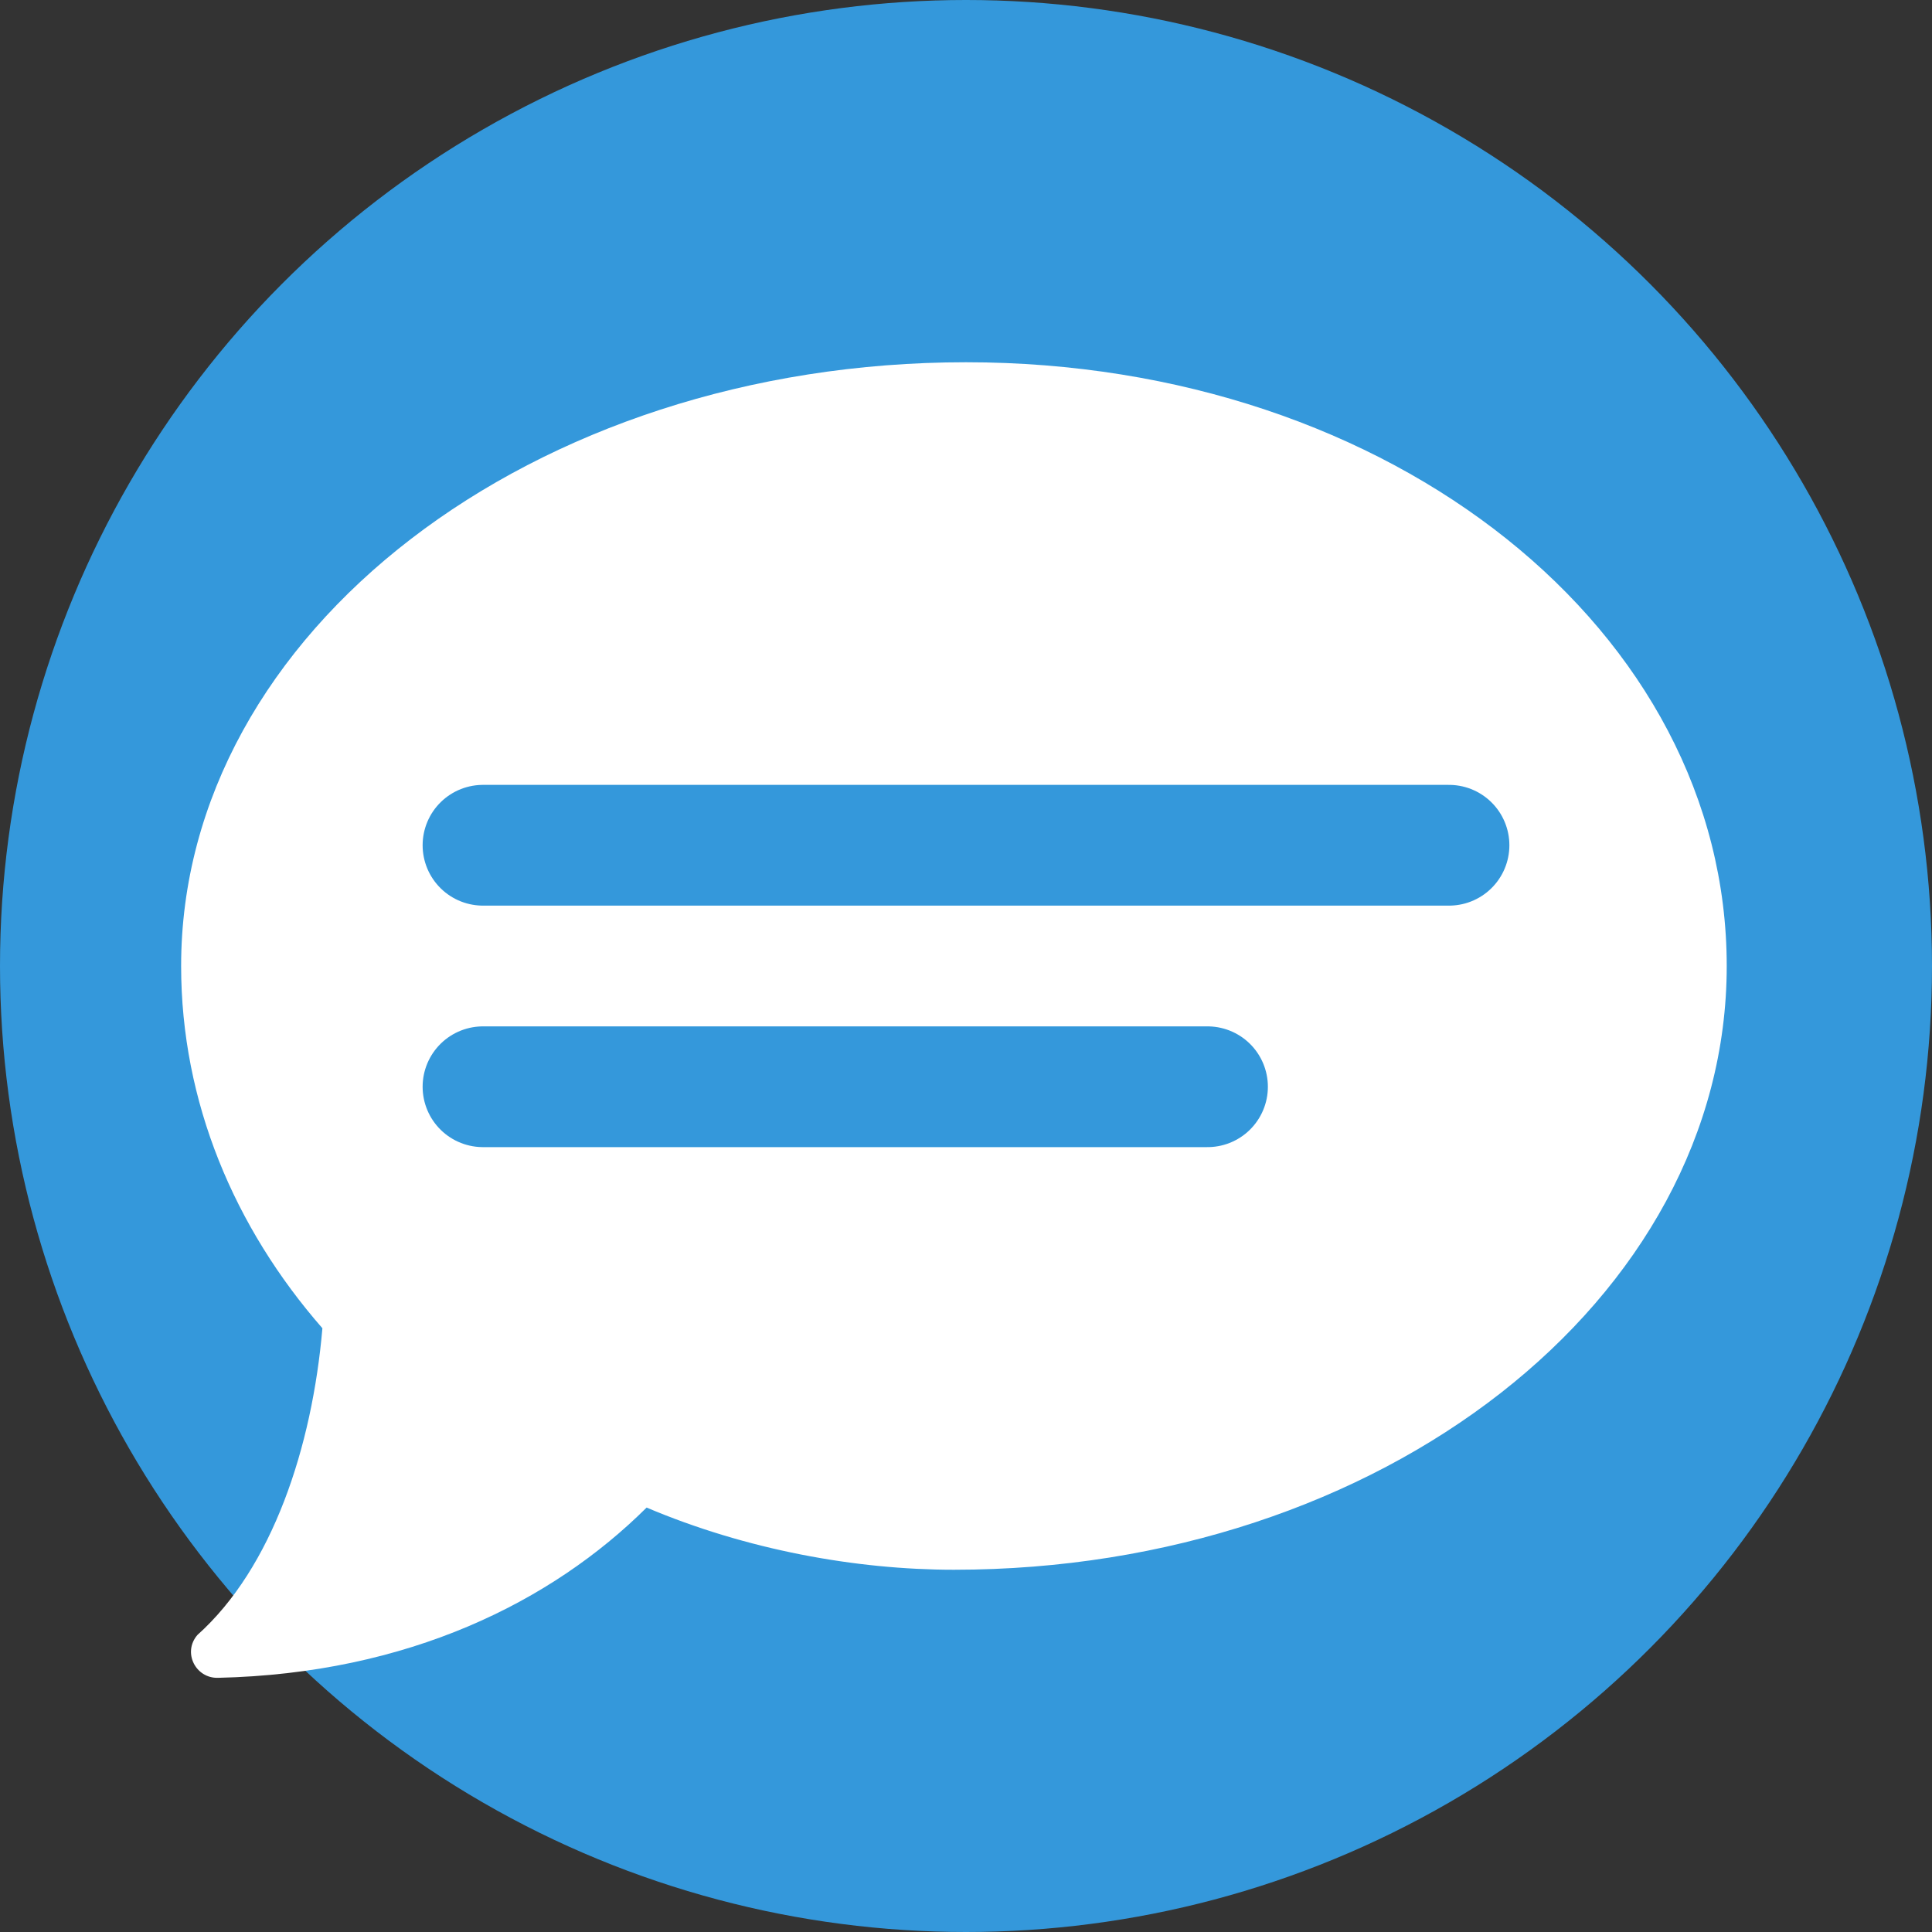
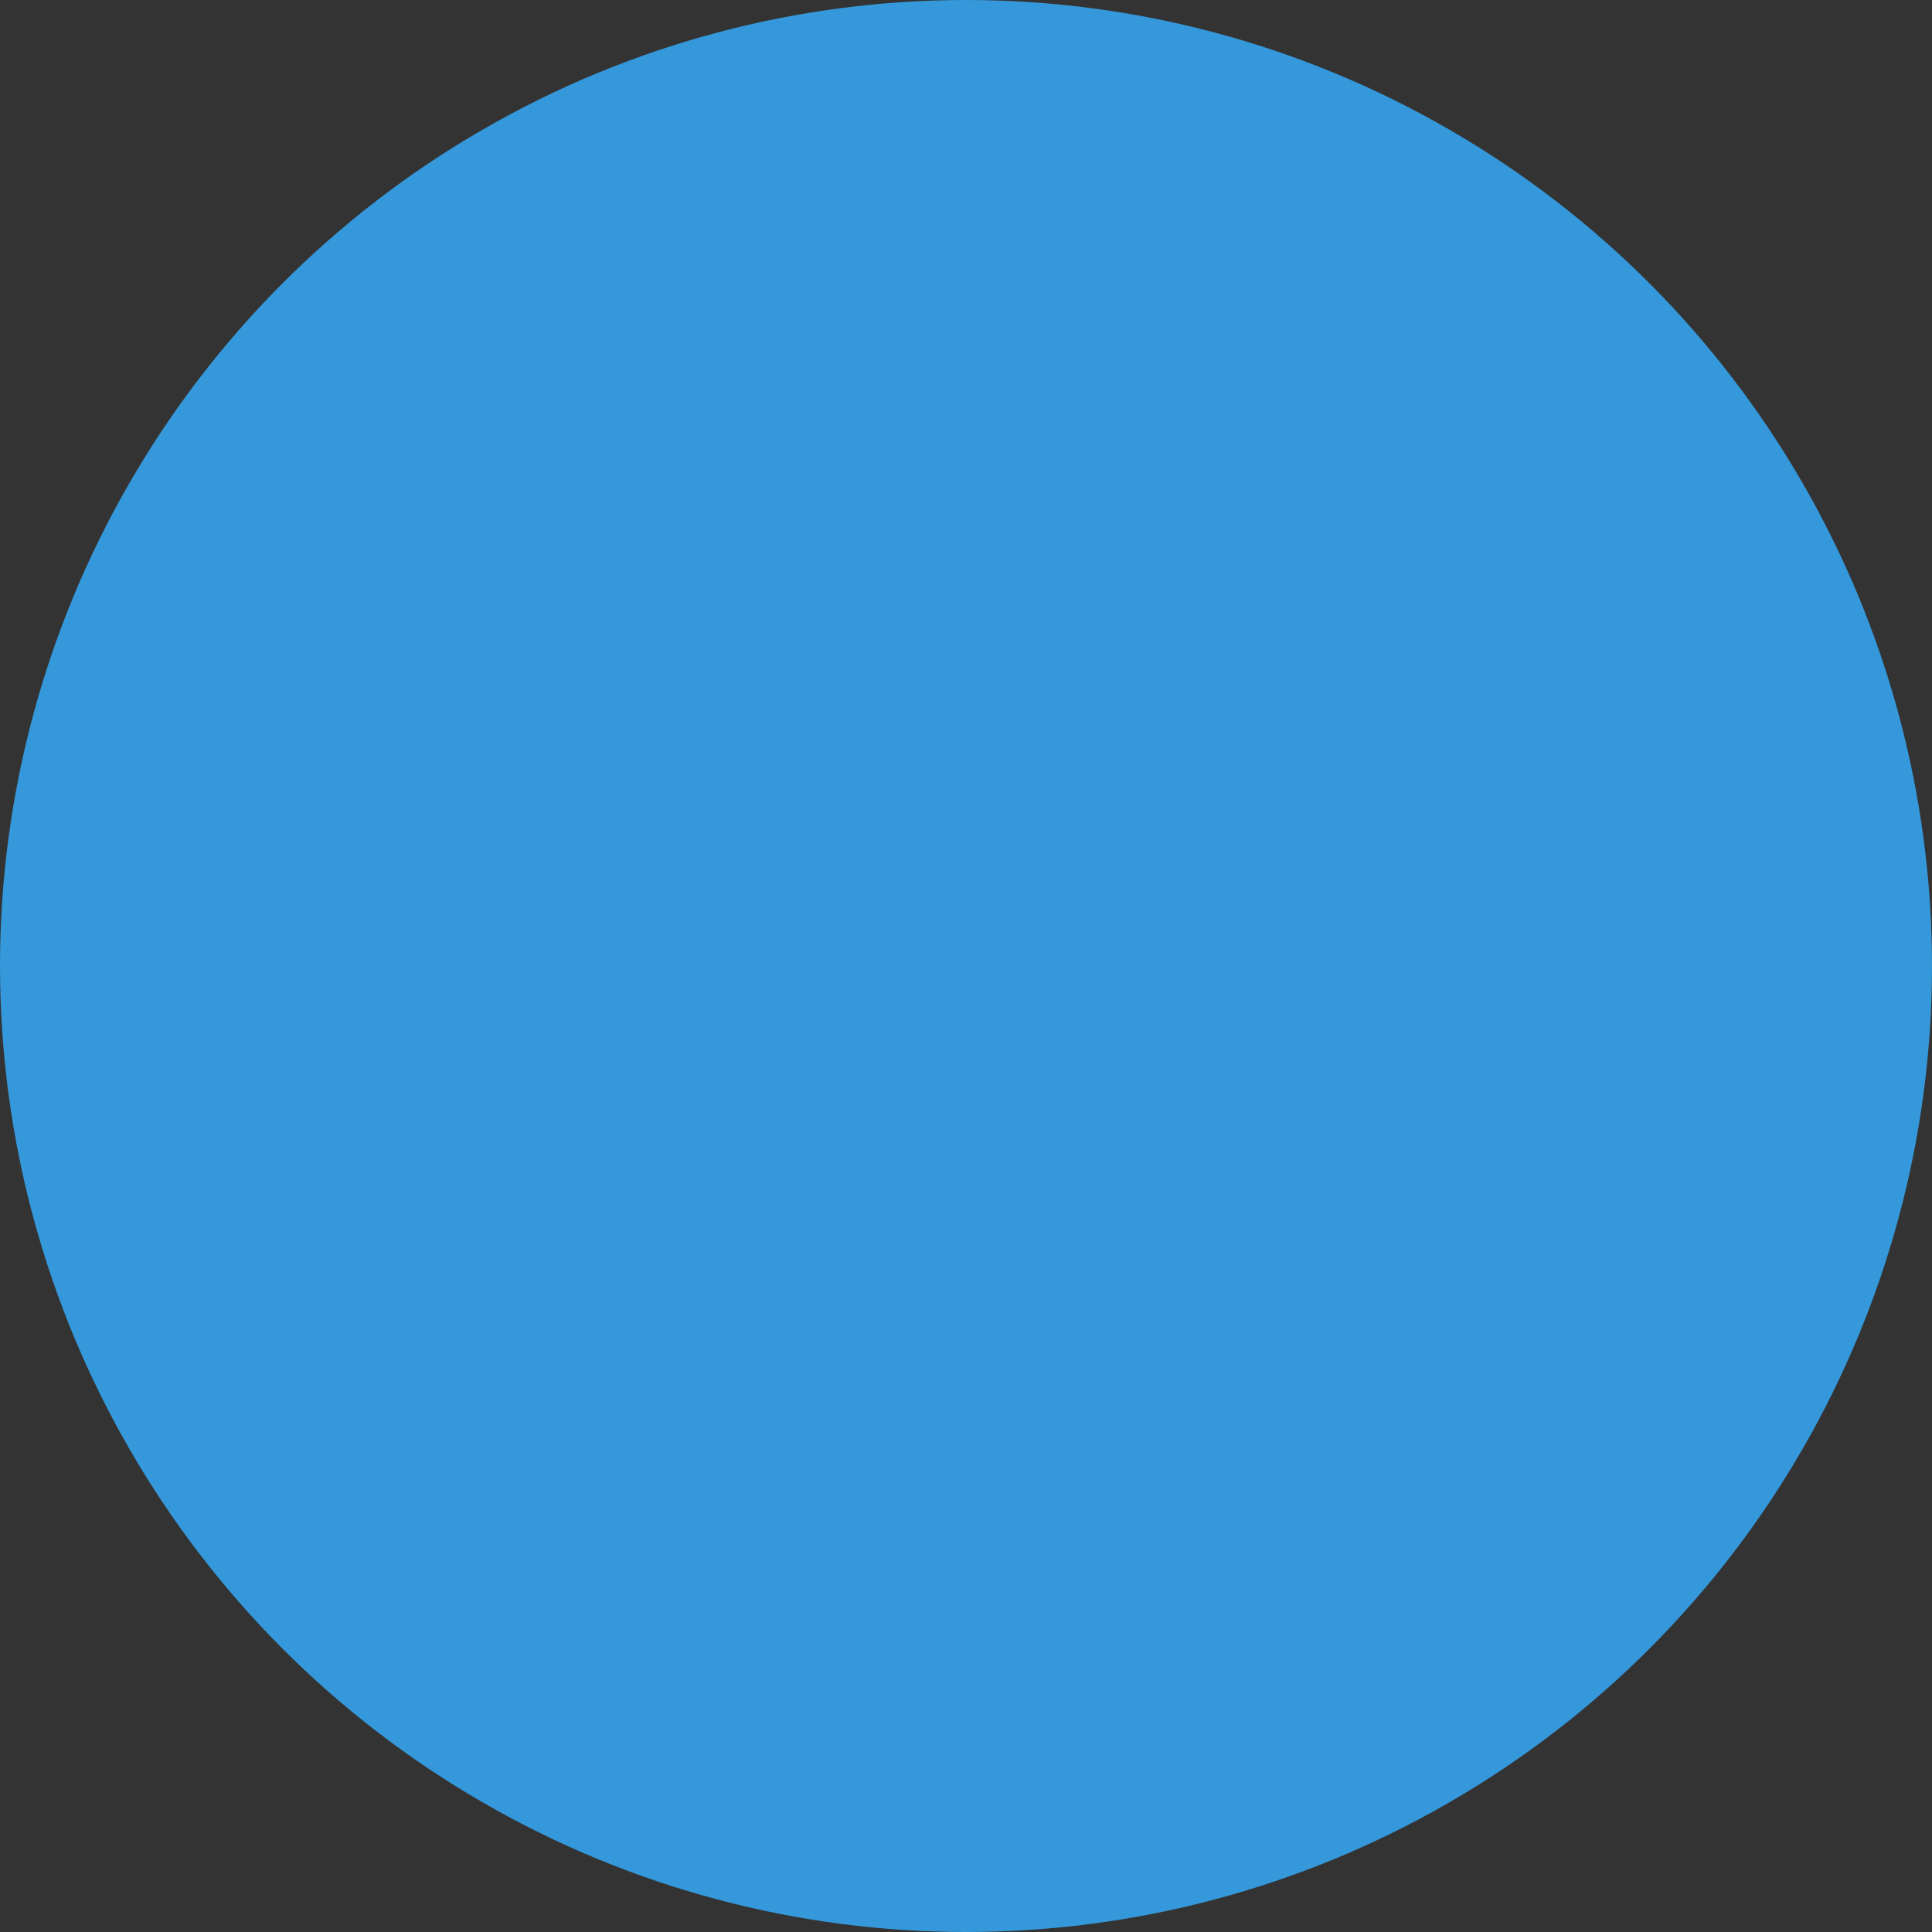
<svg xmlns="http://www.w3.org/2000/svg" width="32" height="32" viewBox="0 0 32 32">
  <rect x="0" y="0" width="32" height="32" fill="#333333" stroke="none" />
  <circle cx="16" cy="16" r="16" fill="#3498db" />
-   <path d="M16 6C8.82 6 3 10.47 3 16c0 2.25.88 4.33 2.34 6-.17 1.97-.83 3.97-2.07 5.08-.25.29-.03.72.34.71 3.15-.07 5.53-1.26 7.1-2.82 1.65.7 3.47 1.03 5.09 1.03 7.08 0 12.8-4.47 12.8-10S23.08 6 16 6z" fill="#ffffff" />
-   <path d="M8 14h16M8 18h12" stroke="#3498db" stroke-width="2" stroke-linecap="round" />
</svg>